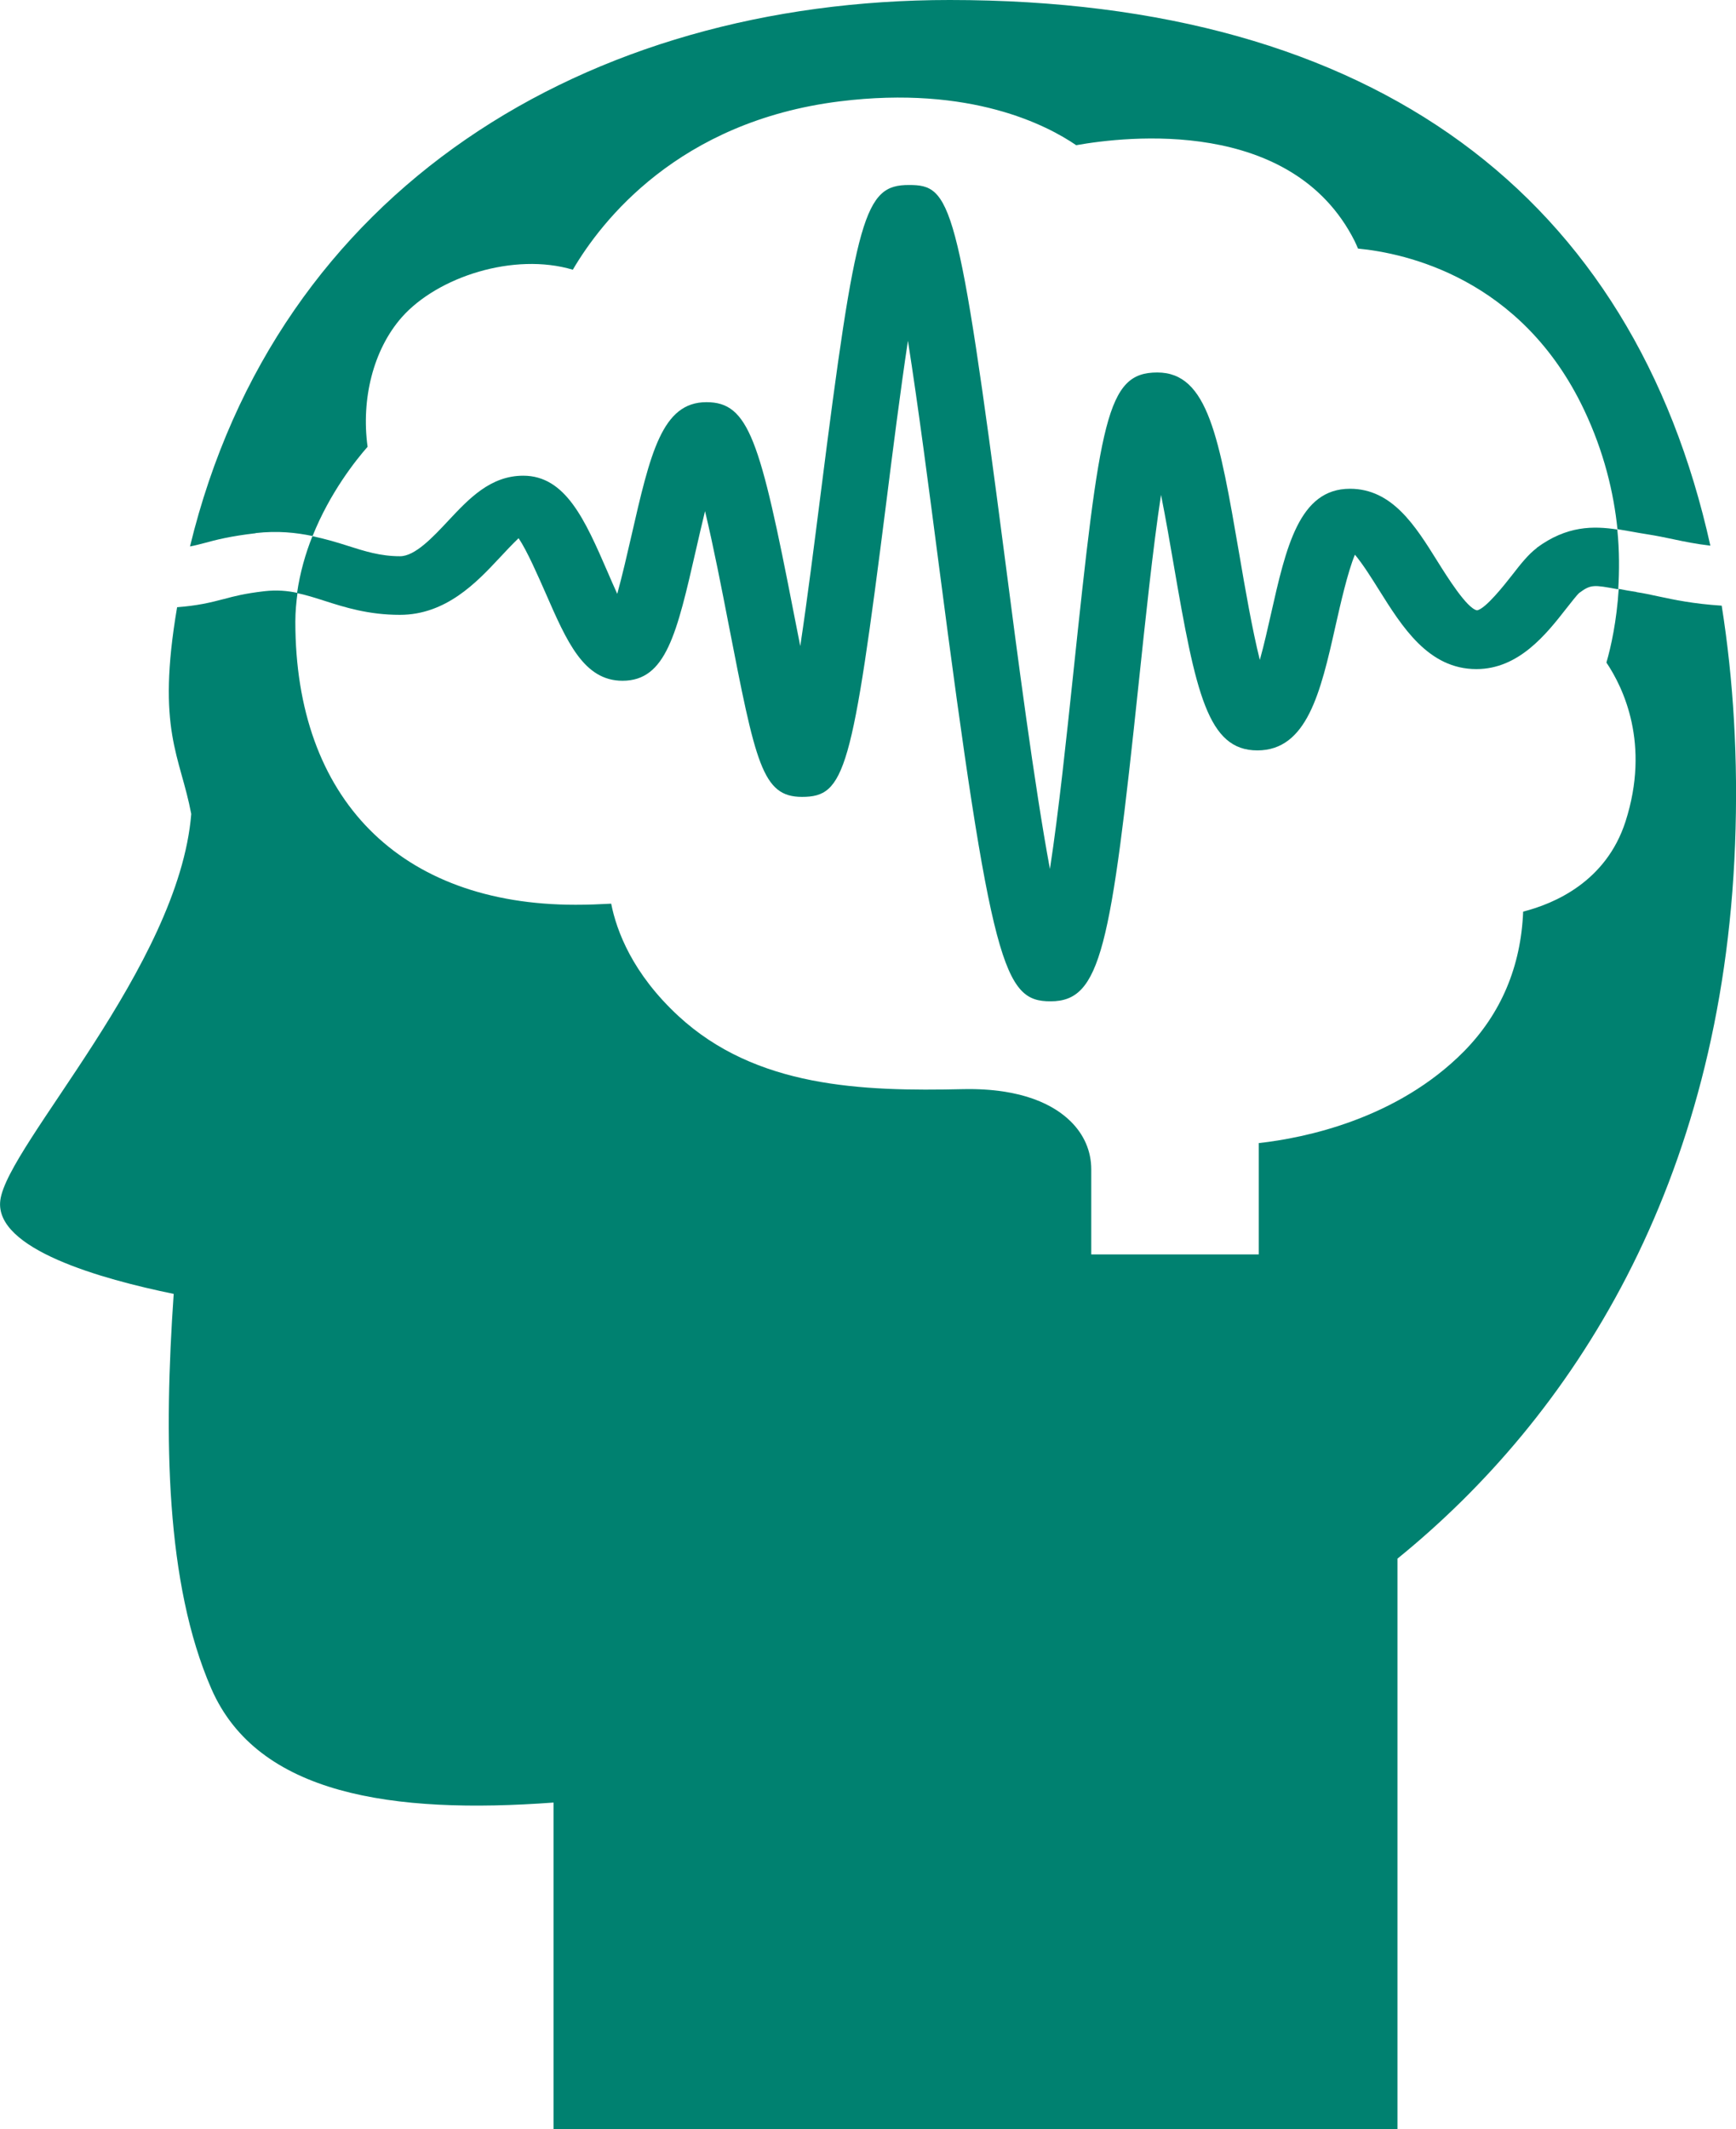
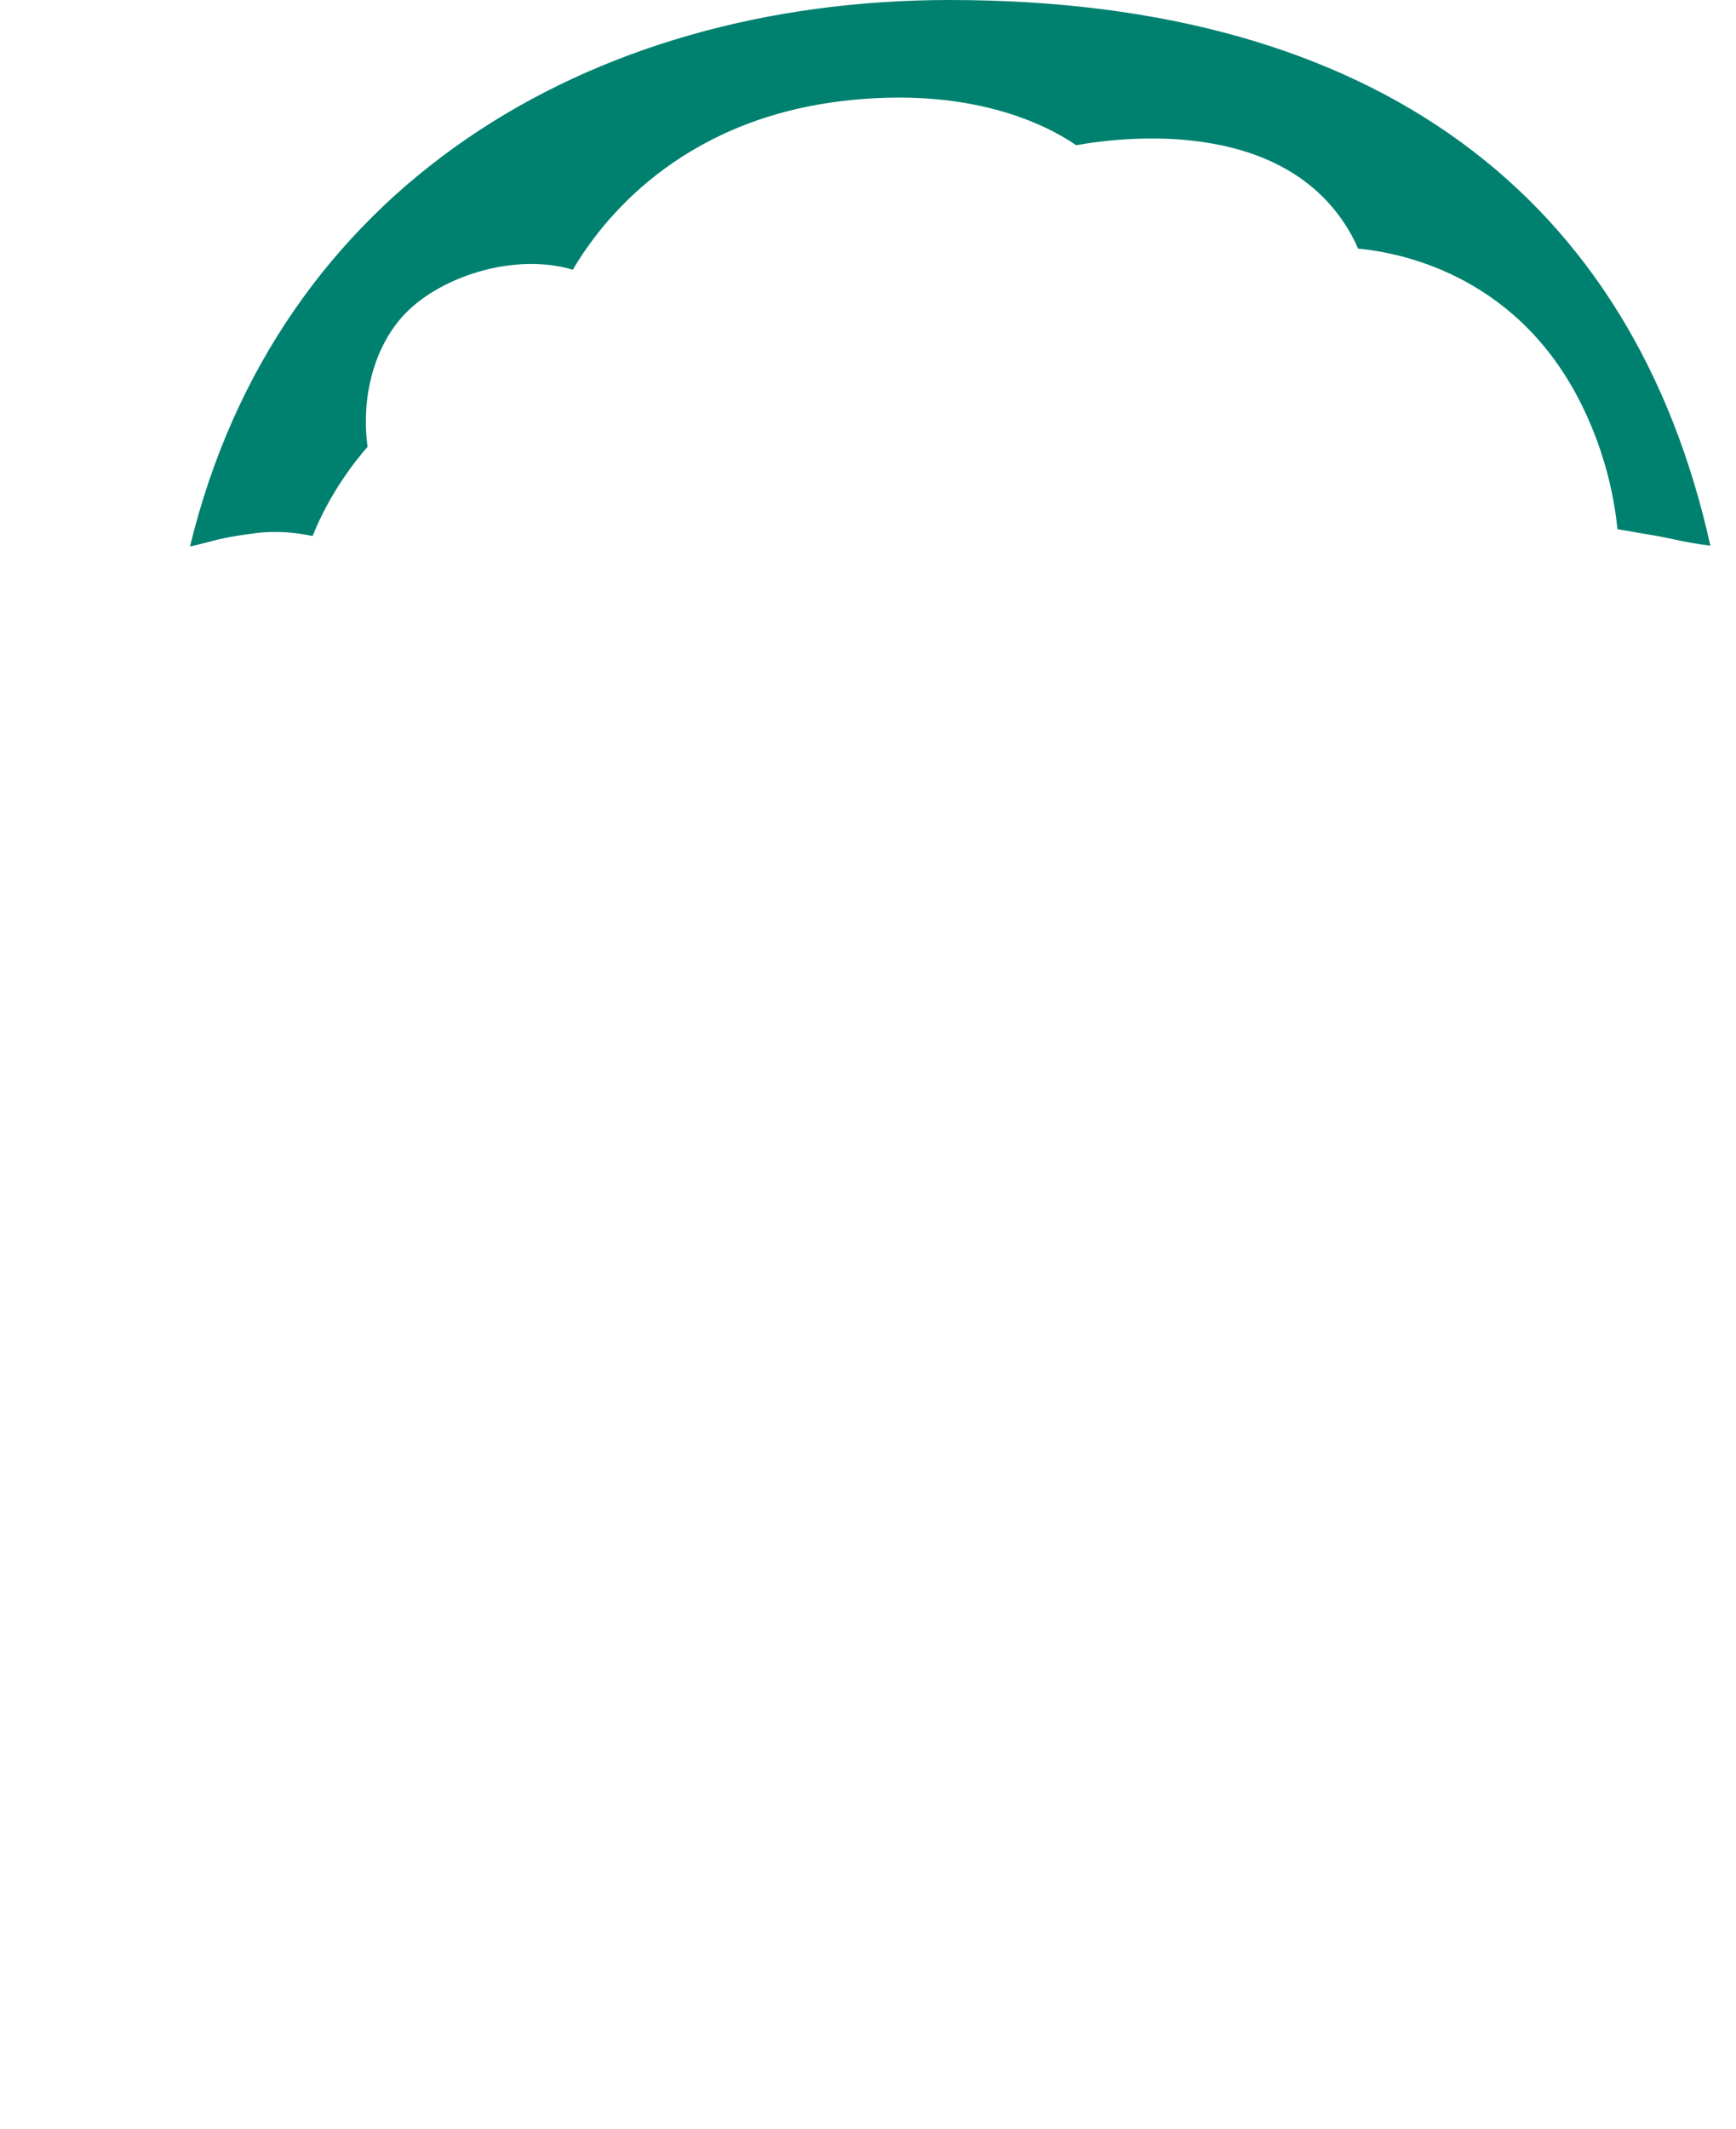
<svg xmlns="http://www.w3.org/2000/svg" id="a" viewBox="0 0 111.74 136.96">
  <defs>
    <style>.b{fill:#008170;stroke-width:0px;}</style>
  </defs>
-   <path class="b" d="m105.34,38.08c-.42-.06-.8-.13-1.15-.2-.13,2.08-.5,3.74-.79,4.74,1.09,1.62,2.83,5.23,1.23,10.22-1.25,3.88-4.59,5.29-6.59,5.8-.14,3.52-1.42,6.57-3.82,9-4.3,4.34-10.22,5.56-13.2,5.89v7.16h-10.78v-5.47c0-1.17-.46-2.24-1.34-3.1-1.01-.99-3.03-2.14-6.91-2.06-6.54.15-13.34-.1-18.33-4.71-2.94-2.72-3.97-5.45-4.32-7.22-.73.04-1.49.07-2.29.07-11.3,0-18.04-6.81-18.04-18.21,0-.63.06-1.25.14-1.85-.66-.14-1.34-.2-2.13-.11-1.29.15-1.92.32-2.6.5-.91.24-1.72.43-3.02.53-1.35,7.93.2,9.53.91,13.3C11.52,62.15.47,73.65.02,77.21c-.4,3.14,6.52,5.07,11.16,6.02-.64,9.22-.53,18.62,2.42,25.39,2.98,6.84,11.67,8.09,22.03,7.33v21.02h54.32v-36.71c11.23-9.11,20.89-24,21.73-45.94.21-5.51-.11-10.61-.86-15.36-1.84-.12-3.06-.38-4.09-.6-.47-.1-.91-.2-1.39-.27Z" />
  <path class="b" d="m16.46,34.29c1.42-.16,2.6-.03,3.66.19,1.12-2.8,2.79-4.89,3.54-5.74-.42-3.06.36-6.24,2.2-8.33,2.31-2.61,7.23-4.19,11.01-3.06,1.84-3.14,6.81-9.54,17.18-10.83,8.44-1.05,13.38,1.56,15.22,2.82,3.2-.57,13.89-1.82,17.92,6.16.08.16.15.33.22.49,3.03.29,10.52,1.88,14.55,10.37,1.29,2.72,1.91,5.34,2.15,7.68.3.05.59.1.88.15.32.06.67.12,1.05.18.58.09,1.11.2,1.68.32.7.15,1.44.3,2.37.41C105.12,12.69,88.59,0,61.13,0,37.75,0,17.81,12.15,12.23,35.15c.33-.06.62-.14.93-.22.73-.2,1.65-.44,3.3-.63Z" />
-   <path class="b" d="m98.93,35.24c-.56.42-1.04,1.03-1.6,1.75-.47.6-1.71,2.18-2.26,2.27-.65-.12-1.93-2.17-2.55-3.16-1.43-2.29-2.91-4.66-5.63-4.66-3.27,0-4.11,3.75-5.09,8.09-.19.83-.43,1.93-.71,2.92-.49-1.96-.96-4.67-1.31-6.73-1.31-7.59-2.02-11.76-5.29-11.76s-3.68,2.96-5.43,19.57c-.4,3.77-.91,8.66-1.48,12.37-1.01-5.44-2.1-13.82-2.91-20.07-3-23.04-3.46-23.93-6.17-23.93-2.86,0-3.4,1.87-5.69,19.97-.39,3.05-.84,6.64-1.3,9.69-.14-.73-.29-1.45-.42-2.13-2.17-11.16-2.9-13.56-5.62-13.56-2.86,0-3.61,3.27-4.85,8.69-.25,1.09-.57,2.48-.89,3.64-.23-.5-.45-1.01-.63-1.43-1.44-3.31-2.69-6.17-5.42-6.17-2.11,0-3.49,1.47-4.83,2.9-1,1.07-2.14,2.28-3.1,2.28-1.27,0-2.27-.32-3.43-.69-.68-.22-1.41-.43-2.21-.6-.45,1.12-.8,2.35-.99,3.66.57.12,1.12.29,1.74.49,1.34.43,2.86.91,4.88.91,2.97,0,4.95-2.1,6.39-3.64.38-.41.91-.97,1.25-1.29.55.81,1.26,2.45,1.73,3.51,1.38,3.16,2.47,5.66,4.96,5.66,2.8,0,3.49-3.01,4.74-8.48.16-.7.36-1.57.57-2.43.55,2.29,1.1,5.13,1.5,7.19,1.76,9.04,2.18,11.19,4.74,11.19,2.77,0,3.23-1.6,5.43-18.97.41-3.26.9-7.12,1.39-10.37.66,4.19,1.36,9.58,1.98,14.34,3.39,26.07,4.2,28.15,7.2,28.15,3.24,0,3.87-3.36,5.68-20.53.41-3.86.9-8.58,1.43-12.05.3,1.5.58,3.12.81,4.46,1.43,8.31,2.2,11.98,5.39,11.98s4.07-3.71,5.03-8c.31-1.37.78-3.46,1.25-4.59.51.6,1.12,1.58,1.54,2.25,1.5,2.39,3.19,5.11,6.28,5.11,2.73,0,4.5-2.25,5.79-3.9.29-.37.69-.88.83-1,.75-.56.95-.52,2.46-.24.01,0,.03,0,.05,0,.07-1.16.08-2.44-.06-3.84-1.53-.23-3.24-.26-5.2,1.19Z" />
</svg>